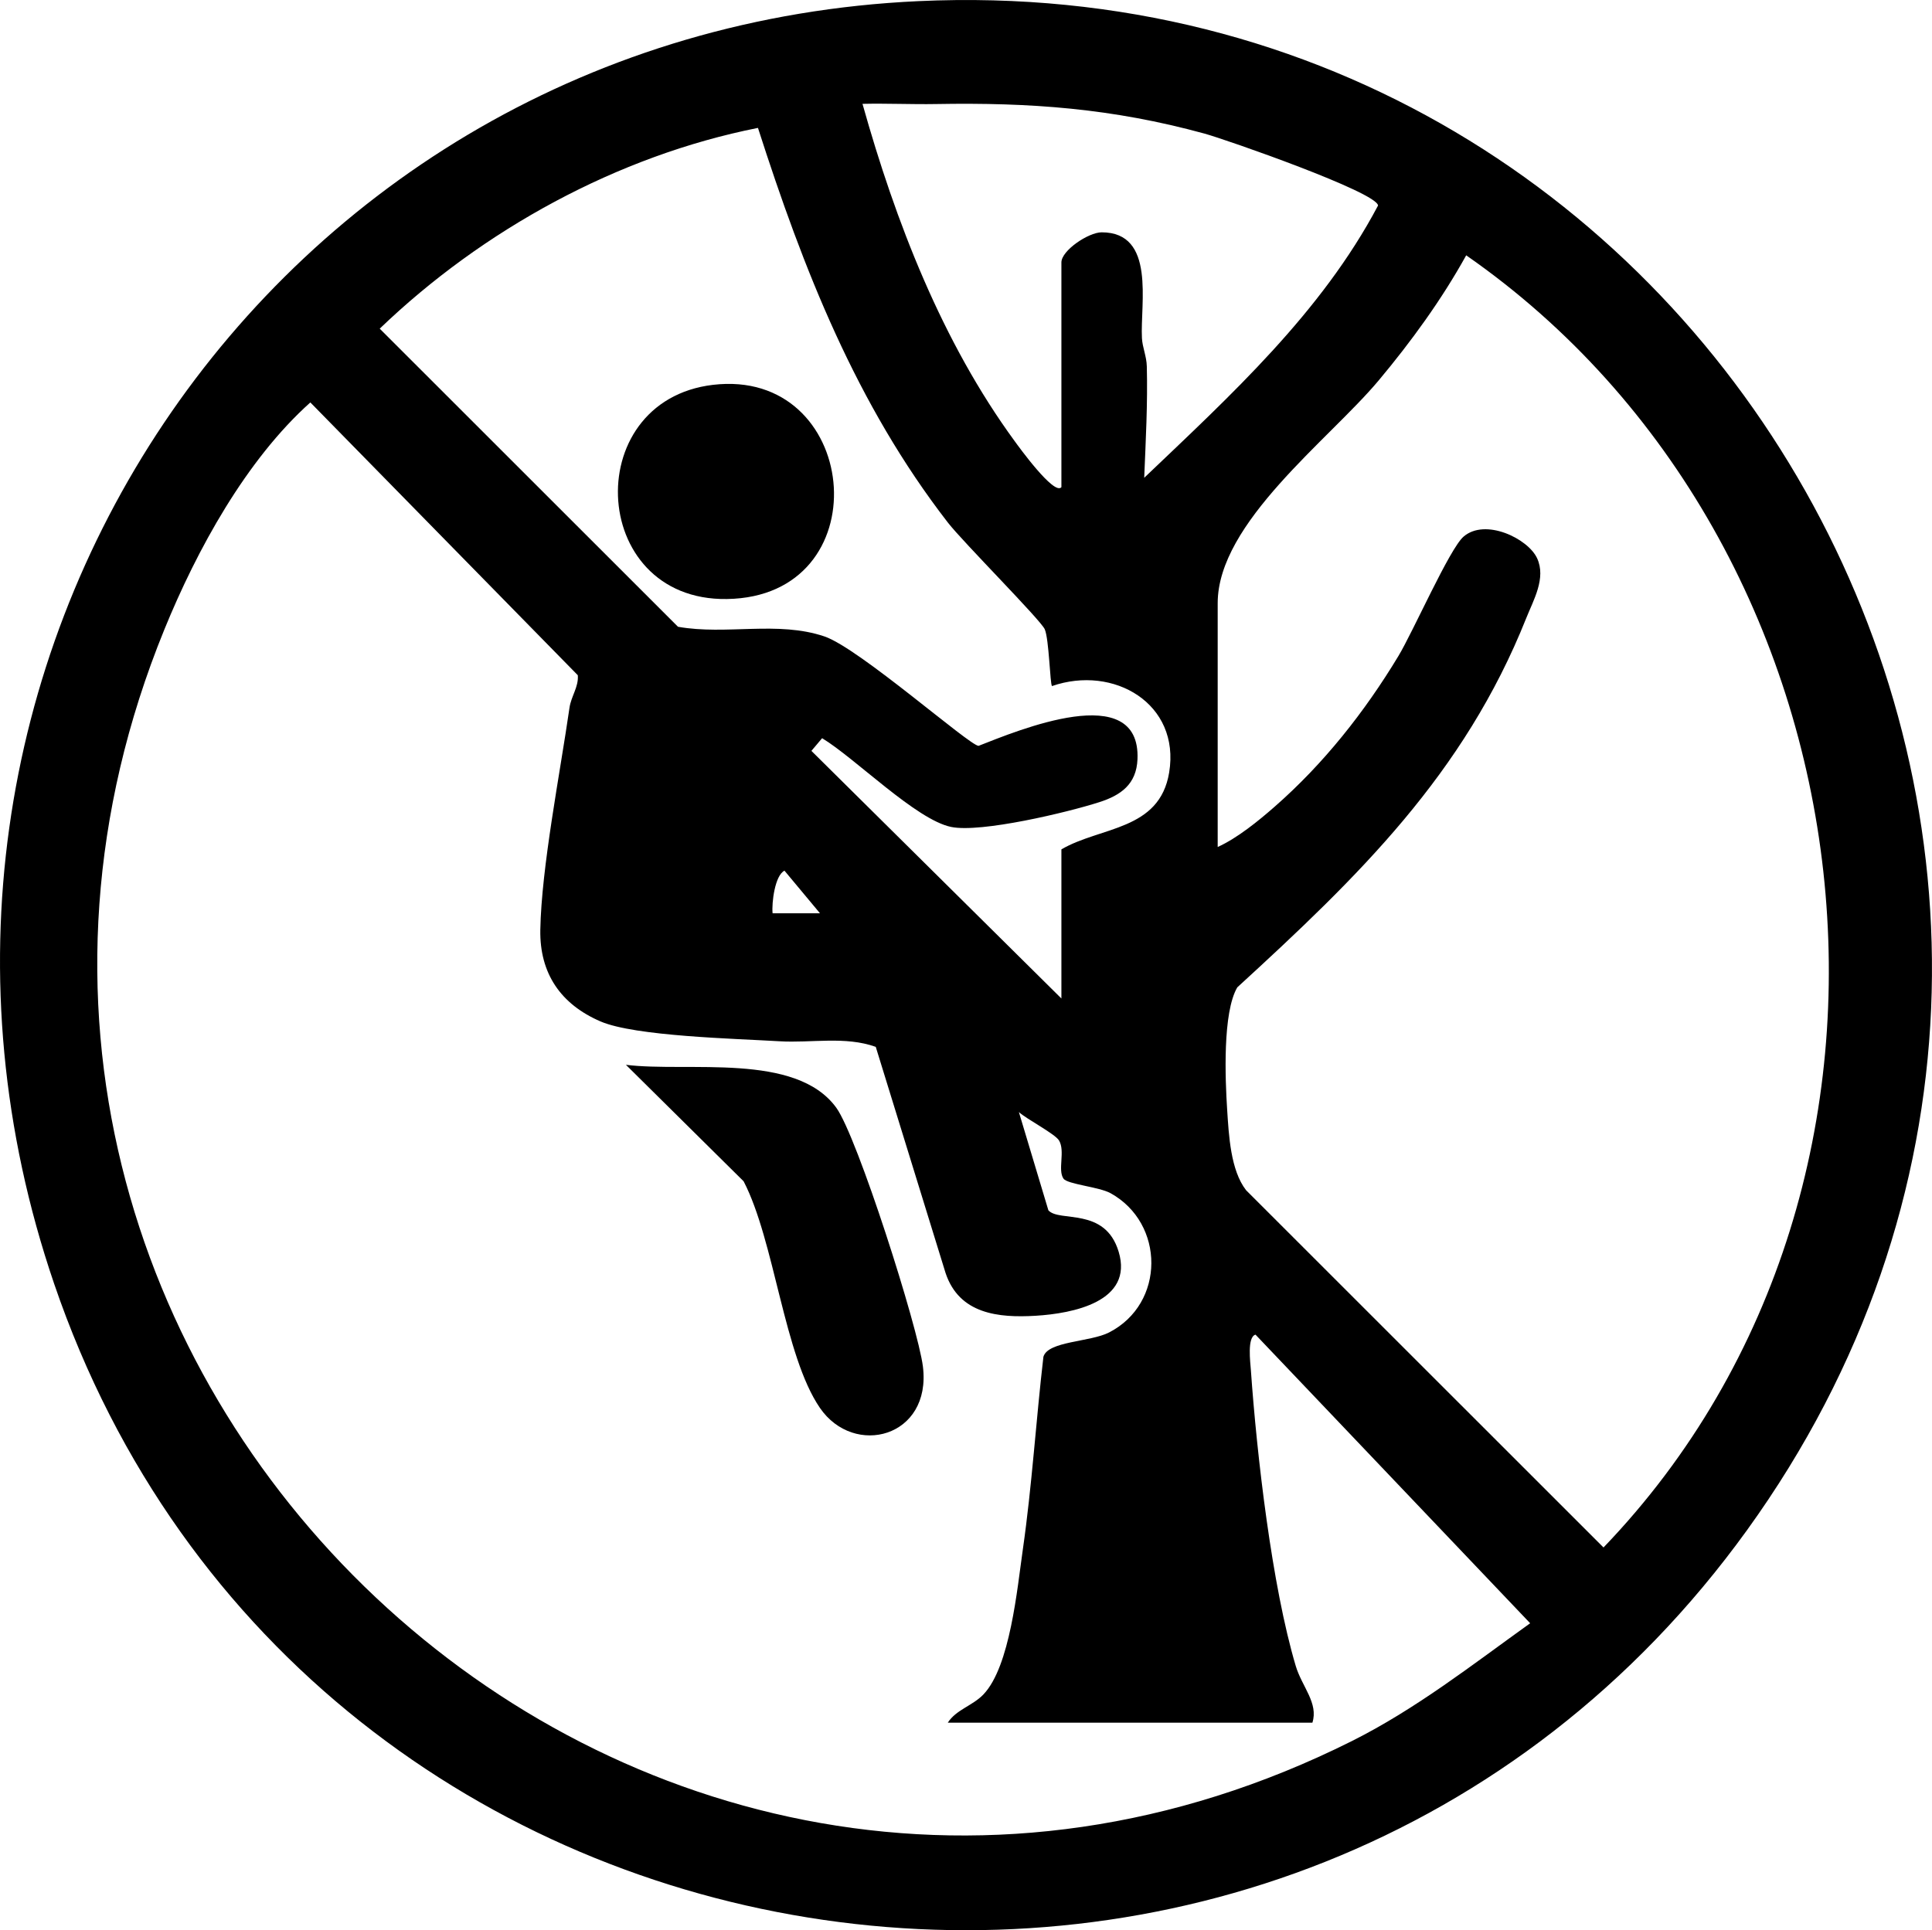
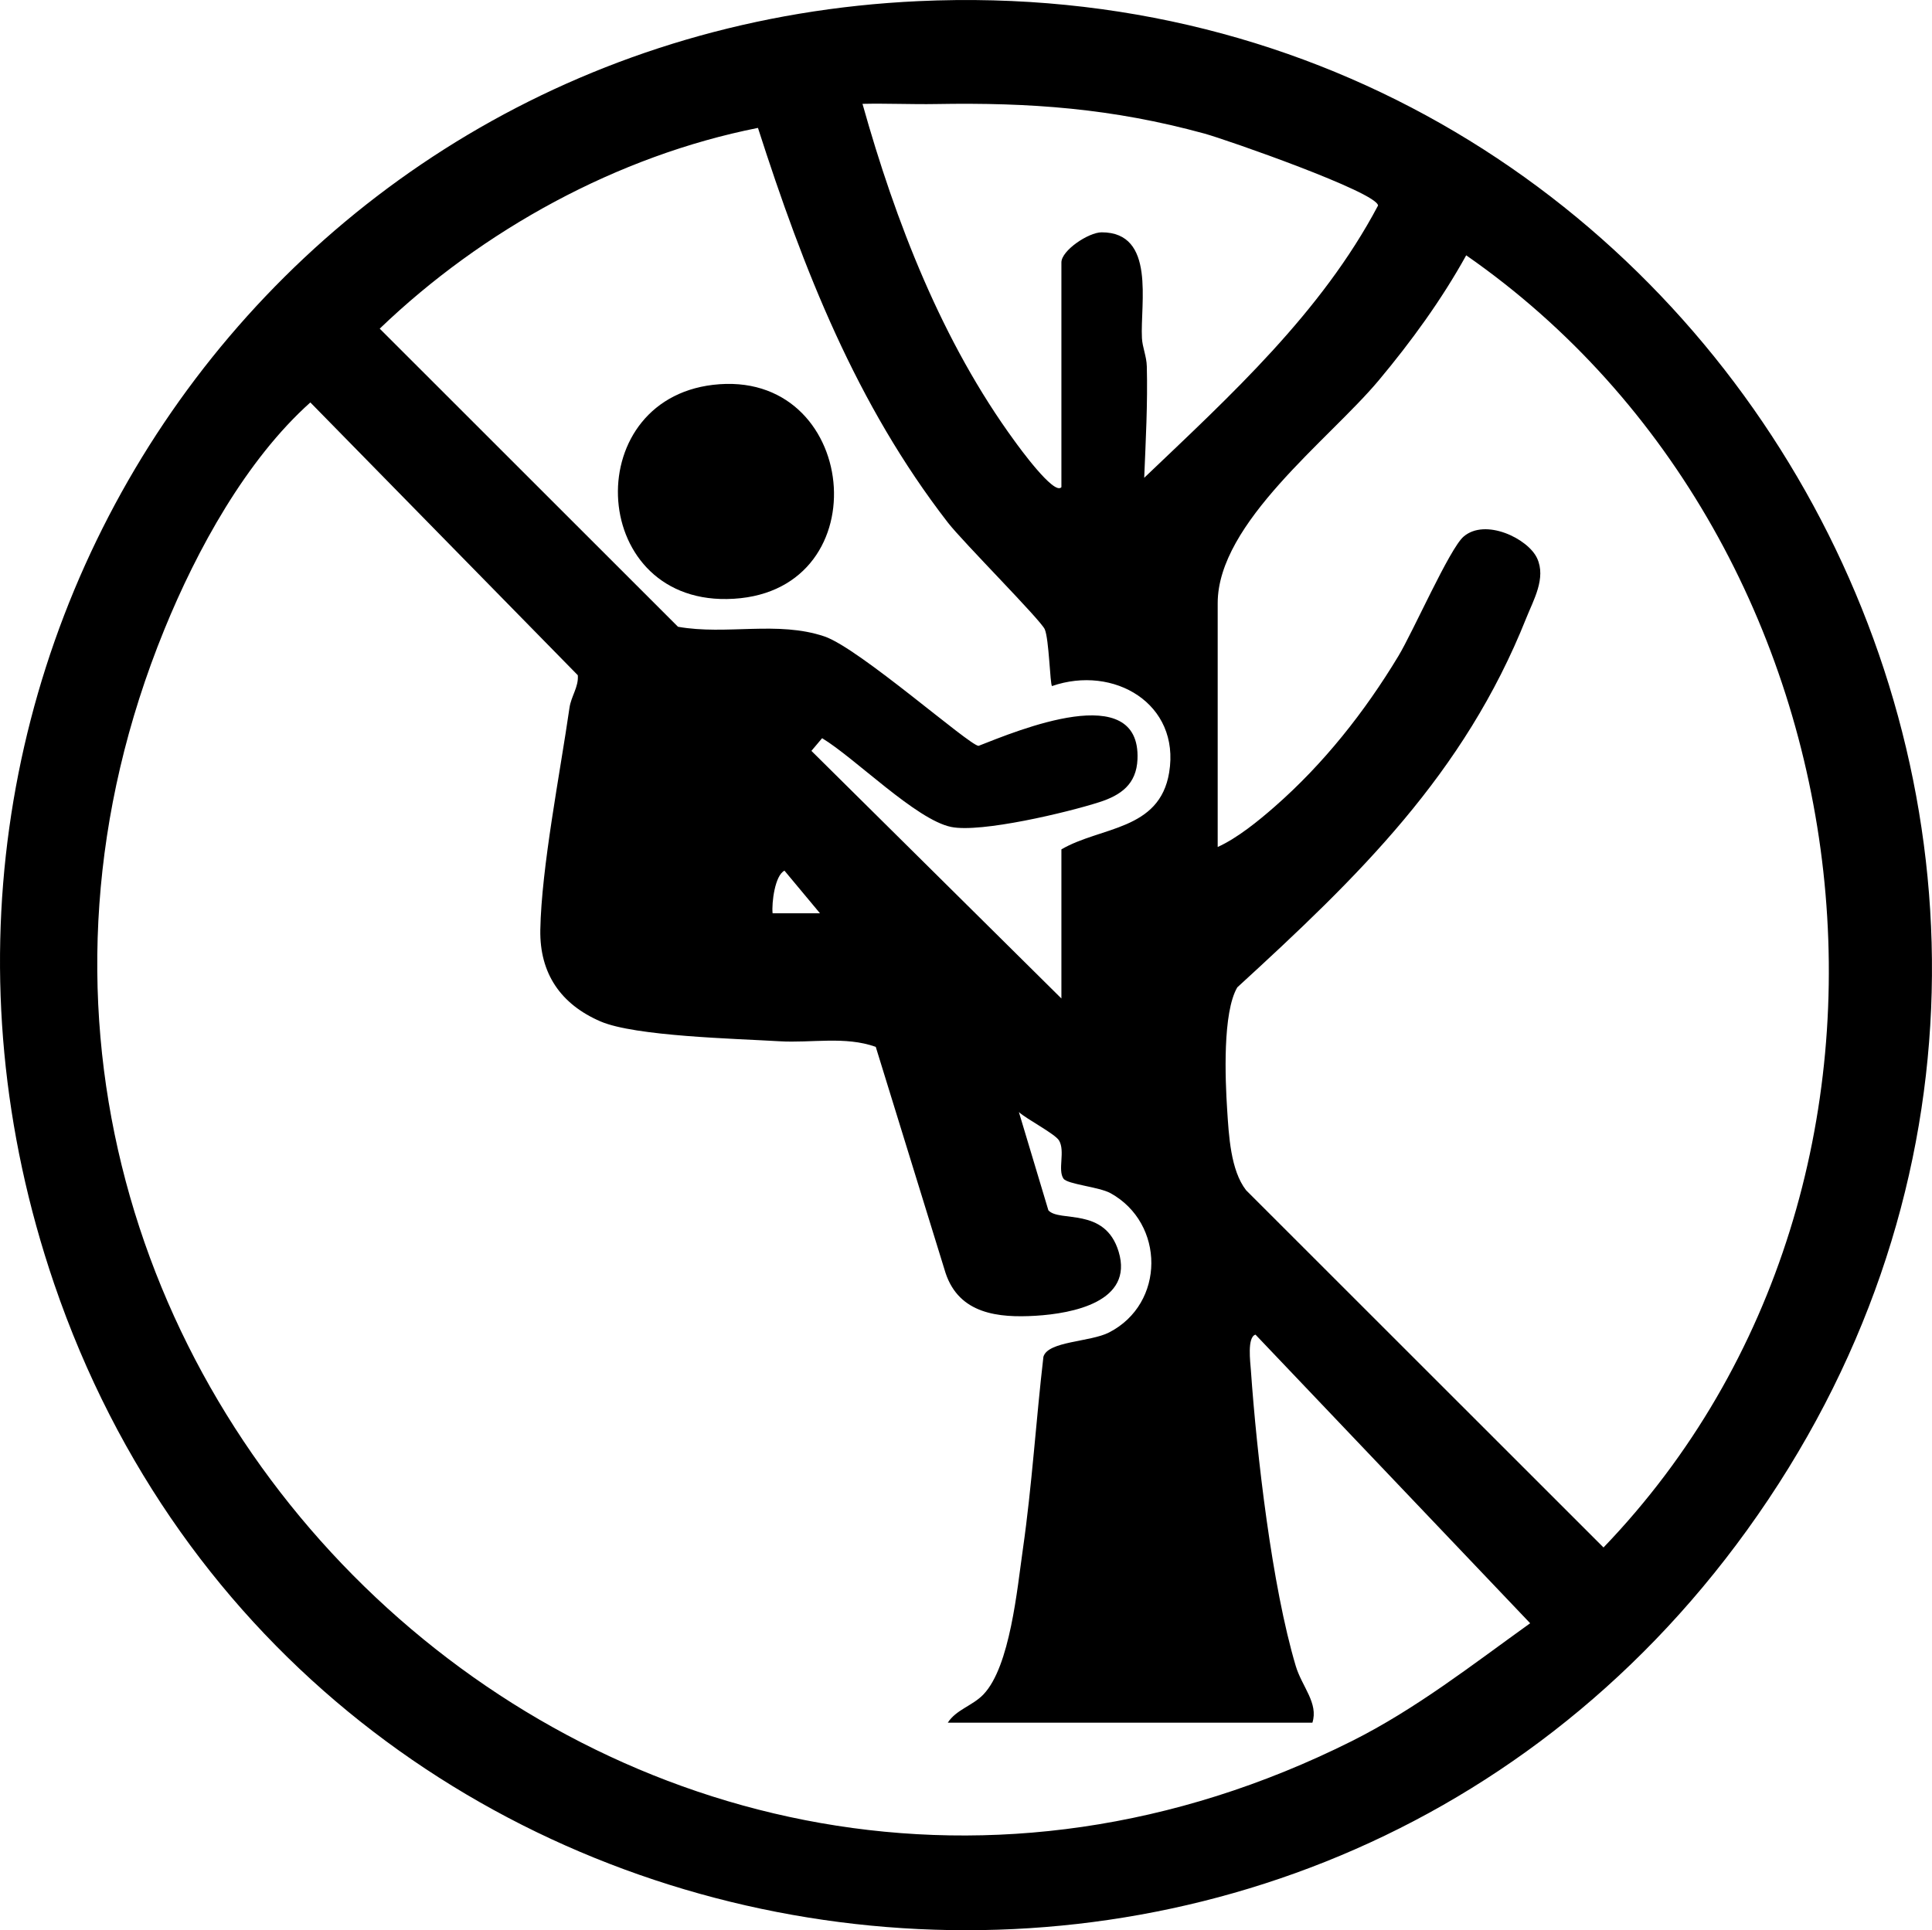
<svg xmlns="http://www.w3.org/2000/svg" id="Calque_2" data-name="Calque 2" viewBox="0 0 408.06 407.78">
  <g id="Calque_1-2" data-name="Calque 1">
    <g>
      <path d="M193.97.24c170.54-7.9,275.16,184.27,175.02,323.02-96.34,133.49-304.5,103.46-357.56-52.07C-32.92,141.21,56.82,6.59,193.97.24ZM224.18,102.94v-47.5c0-2.52,5.71-6.35,8.5-6.36,11.48,0,8.13,15.03,8.51,22.35.1,1.95.98,3.84,1.03,5.97.2,7.86-.23,15.74-.55,23.54,18.29-17.45,37.41-34.87,49.39-57.52-.21-2.8-31.98-13.91-36.67-15.2-19.49-5.34-36.78-6.59-56.68-6.24-5.17.09-10.37-.16-15.54-.04,6.98,24.88,16.82,50.33,32.18,71.31.76,1.04,8.29,11.48,9.82,9.68ZM224.18,210.94v-31.5c8.23-4.83,20.73-3.92,22.76-16.24,2.39-14.55-11.72-22.79-24.75-18.26-.41-.44-.62-9.88-1.52-11.99-.82-1.93-17.26-18.42-20.46-22.54-19.35-24.99-30.52-53.5-40.12-83.39-29.68,5.89-58.15,21.54-79.89,42.41l63,62.98c10.2,1.82,21.05-1.31,30.95,2.05,7.32,2.49,30.54,23,32.53,23.11,8.15-3.18,34.27-14.18,33.57,2.83-.22,5.27-3.5,7.6-8.05,9.06-6.7,2.16-25.01,6.53-31.31,5.24-7.4-1.52-20.27-14.53-27.25-18.75l-2.26,2.68,52.79,52.3ZM257.18,178.94c4.13-1.86,8.61-5.51,12.01-8.49,10.39-9.09,19.05-20.06,26.16-31.84,3.08-5.09,10.79-22.64,13.76-25.23,4.57-3.98,13.62.37,15.55,4.57s-.77,8.8-2.31,12.66c-13.14,32.97-35.44,54.55-61.02,77.98-3.12,5.32-2.56,19.35-2.14,25.84.35,5.43.72,12.79,3.99,17.01l75.5,75.48c74.74-77.8,58.74-211.95-29-272.98-5.2,9.39-11.63,18.24-18.52,26.47-10.49,12.52-33.97,30-33.97,47.03v51.5ZM277.18,363.94h-77c1.76-2.76,5.25-3.58,7.53-5.97,5.65-5.91,7.14-22.41,8.33-30.67,1.93-13.45,2.77-27.16,4.34-40.66.94-3.33,9.89-3.1,13.86-5.14,11.91-6.1,11.82-23.08.31-29.43-2.41-1.33-9.09-1.87-9.93-3.07-1.27-1.83.41-5.8-.94-8.06-.85-1.41-6.83-4.5-8.48-6l6.23,20.75c2.29,2.6,11.96-.8,14.84,8.74,3.2,10.58-9.72,13.07-17.54,13.54s-16.14-.35-19.02-9.05l-14.74-47.76c-6.49-2.31-13.57-.78-20.32-1.18-9.25-.56-30.49-1.04-37.81-4.19-8.38-3.61-12.88-10.11-12.72-19.36.24-13.2,4.18-33.13,6.16-46.89.35-2.46,1.96-4.41,1.76-6.89l-56.49-57.63c-13.56,12.14-23.95,31.09-30.83,47.96-63.67,156.12,99.04,310.85,250.83,234.83,13.55-6.79,25.4-16.1,37.64-24.88l-58.01-60.97c-1.81.49-1.09,5.87-.98,7.48,1.25,17.9,4.44,45.6,9.48,62.52,1.3,4.36,4.84,7.84,3.51,11.99ZM173.18,192.93l-7.49-8.99c-2.03.99-2.73,6.82-2.51,9h10Z" />
-       <path d="M132.18,224.95c13.13,1.64,35.86-2.71,44.44,9.05,4.46,6.12,17.3,46.51,18.31,54.7,1.85,14.97-14.53,19.26-21.75,8.74-7.58-11.04-9.58-35.3-16.12-47.88l-24.87-24.62Z" />
      <path d="M151.99,81.17c29.99-2.11,33.82,44.93,1.52,45.38-29.62.42-31.17-43.29-1.52-45.38Z" />
    </g>
  </g>
</svg>